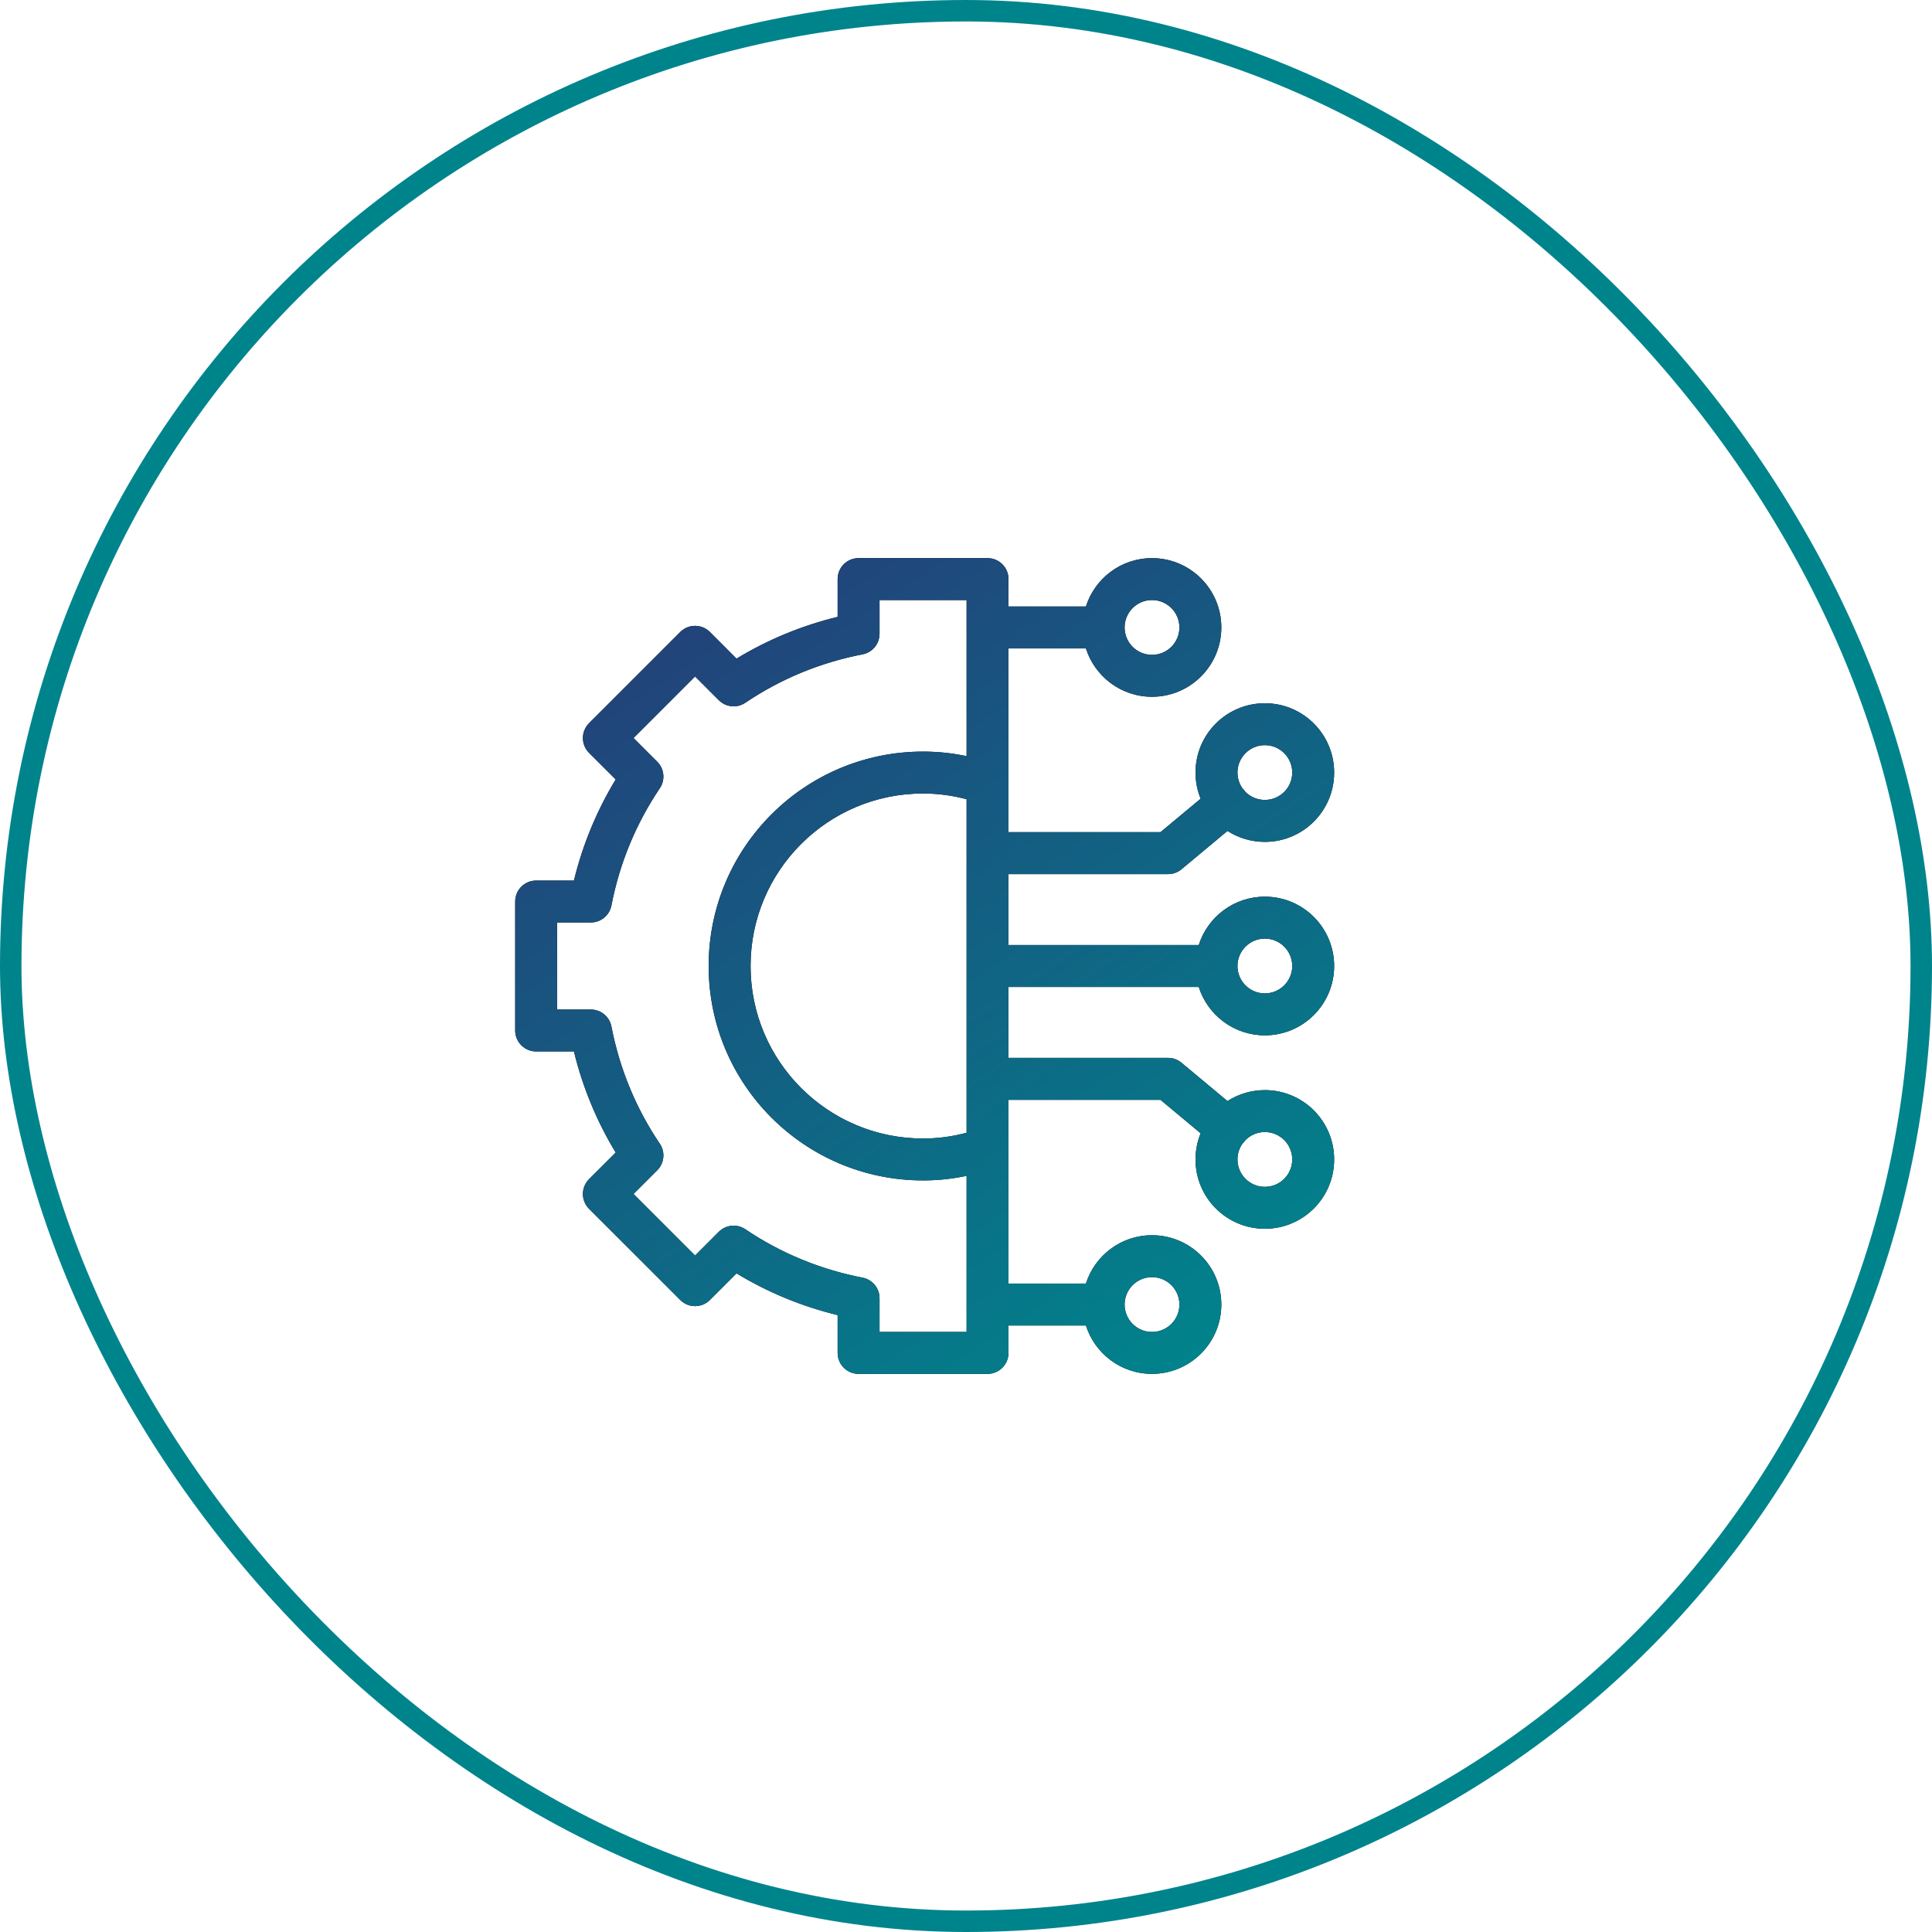
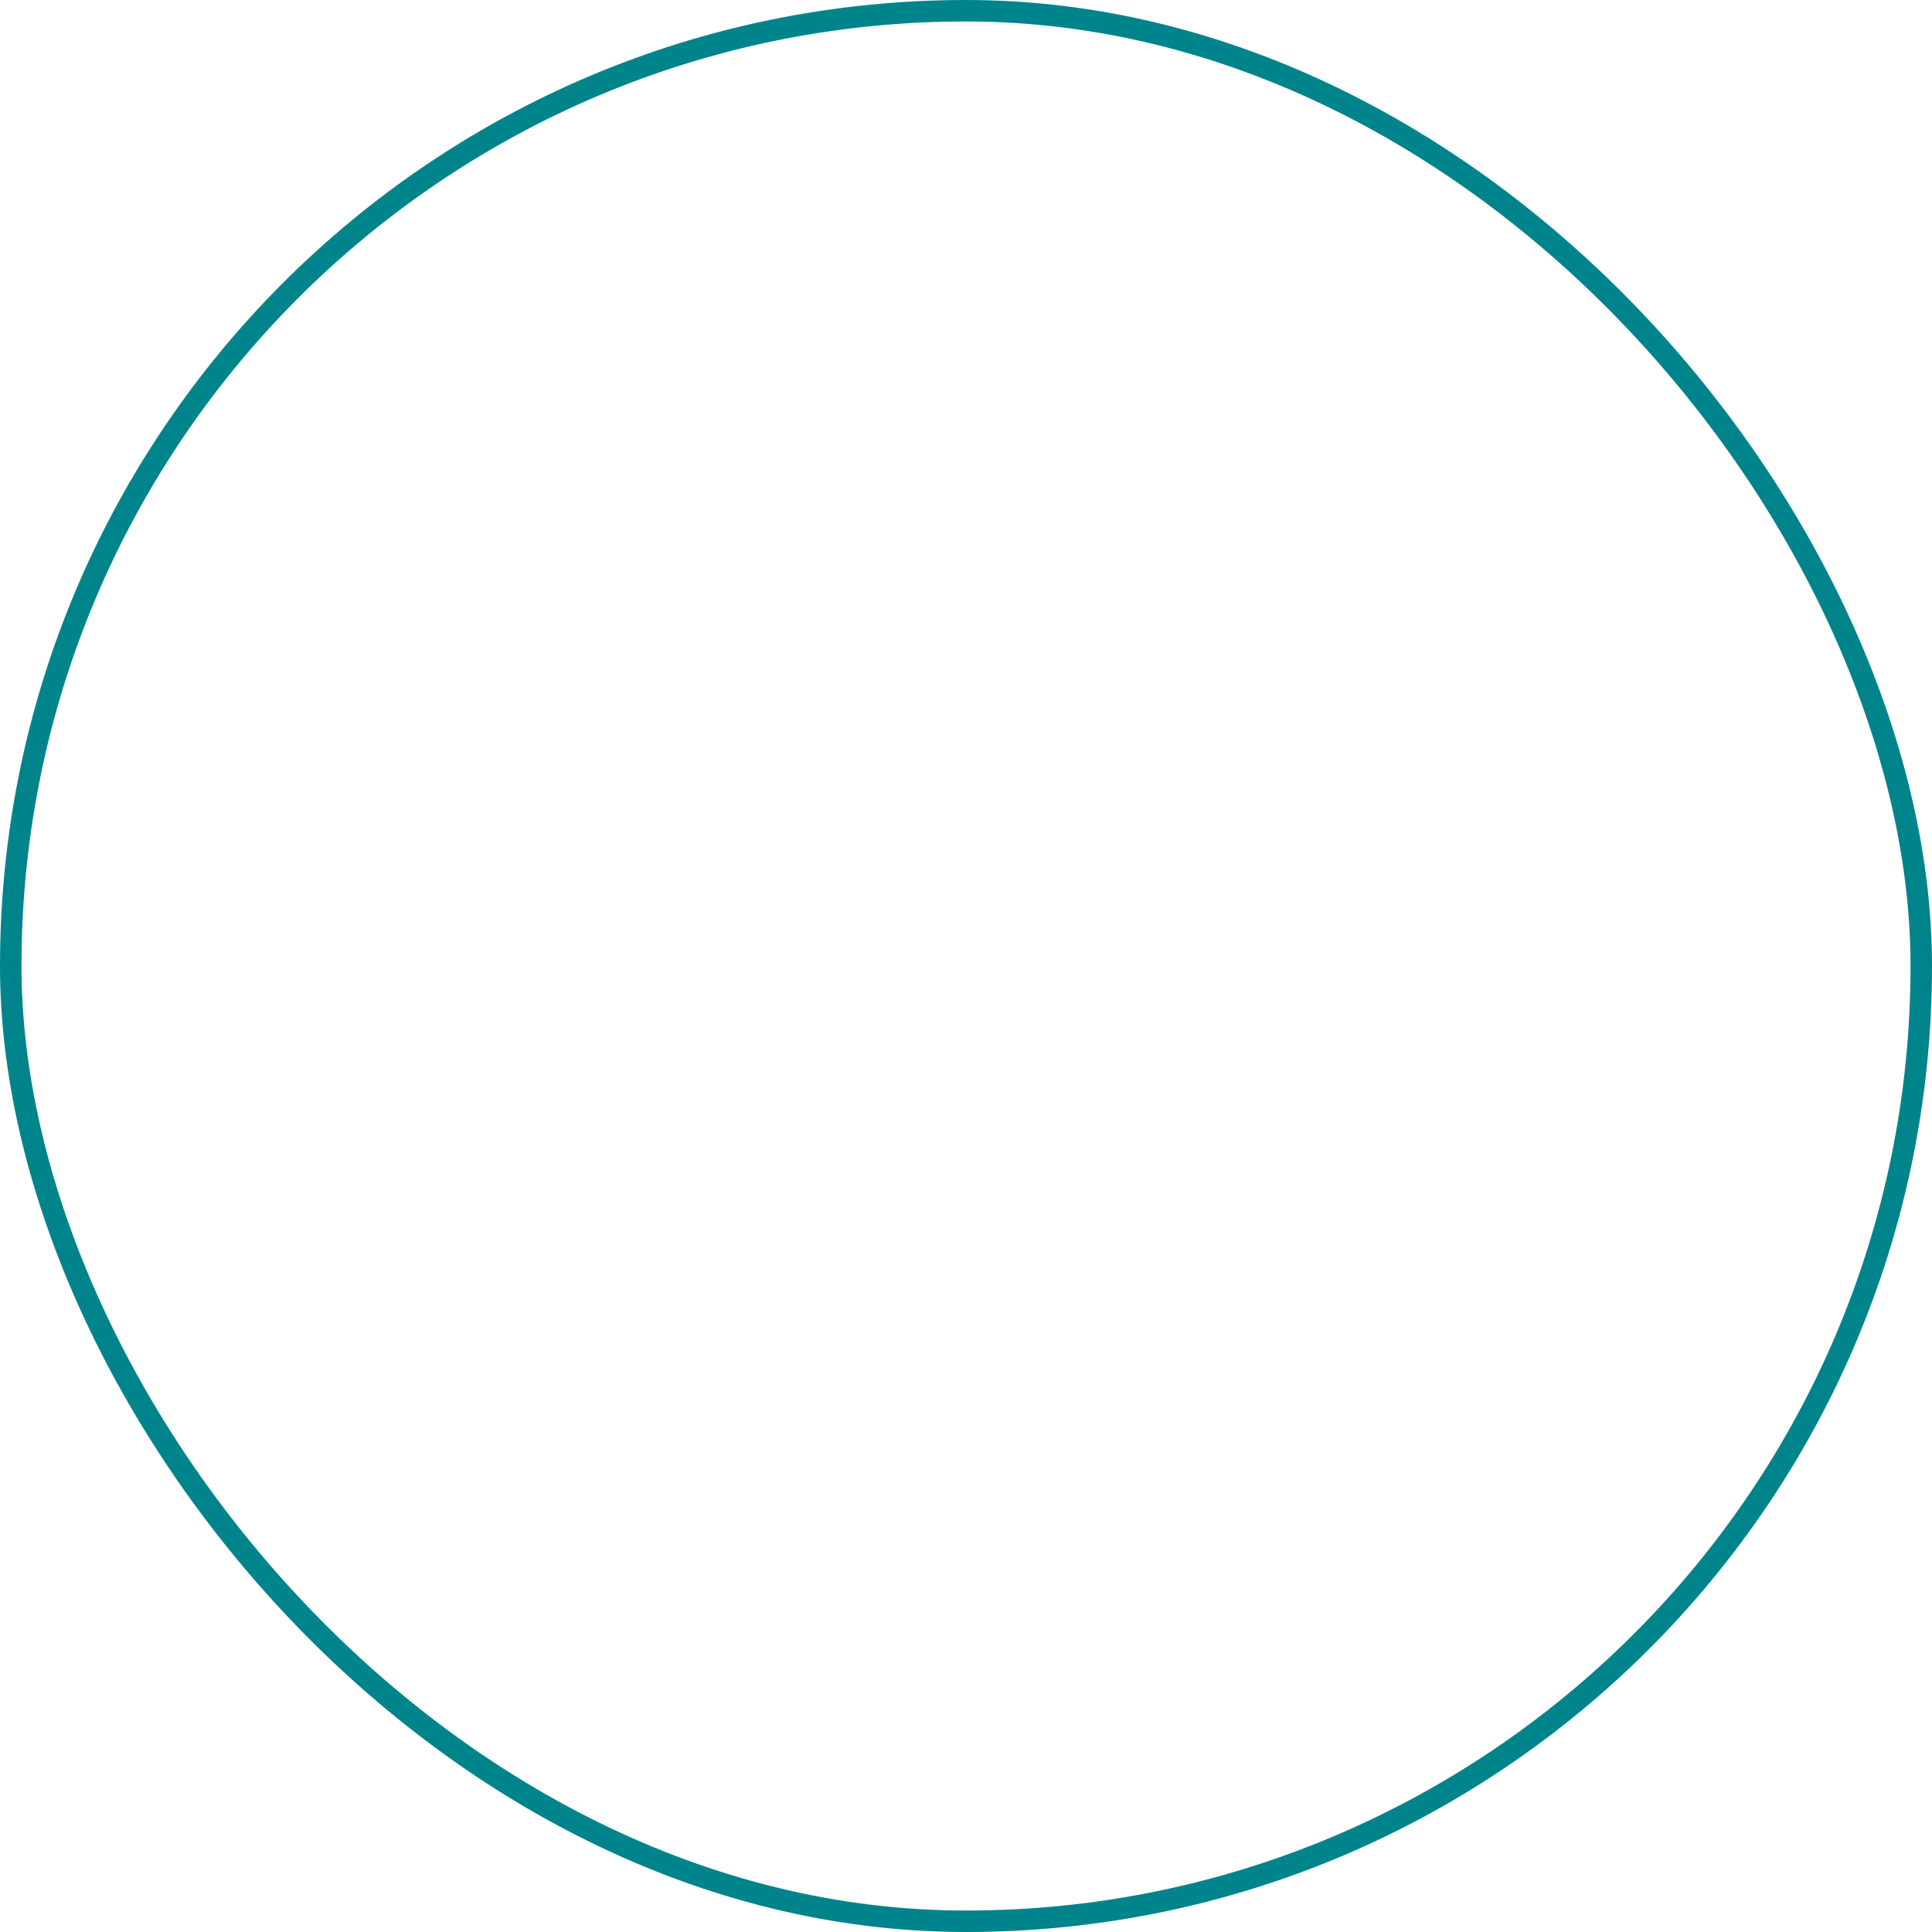
<svg xmlns="http://www.w3.org/2000/svg" width="45" height="45" viewBox="0 0 45 45" fill="none">
  <rect x="0.25" y="0.25" width="44.5" height="44.5" rx="22.25" stroke="#00848C" stroke-width="0.5" />
-   <path fill-rule="evenodd" clip-rule="evenodd" d="M19.998 32C19.728 32 19.51 31.781 19.51 31.512L19.51 30.631C18.669 30.427 17.876 30.097 17.155 29.659L16.535 30.279C16.344 30.47 16.035 30.47 15.845 30.279L13.72 28.155C13.629 28.064 13.577 27.94 13.577 27.81C13.577 27.681 13.629 27.557 13.72 27.465L14.341 26.845C13.903 26.124 13.573 25.331 13.368 24.49H12.488C12.219 24.49 12 24.271 12 24.002V20.998C12 20.728 12.219 20.51 12.488 20.51H13.368C13.573 19.669 13.903 18.876 14.341 18.155L13.72 17.535C13.53 17.344 13.53 17.035 13.72 16.845L15.845 14.72C16.035 14.53 16.344 14.53 16.535 14.72L17.155 15.341C17.876 14.903 18.669 14.573 19.51 14.368V13.488C19.51 13.219 19.728 13 19.998 13H23.002C23.271 13 23.49 13.219 23.49 13.488V14.127H25.293C25.5 13.473 26.111 13 26.832 13C27.724 13 28.447 13.723 28.447 14.615C28.447 15.506 27.724 16.229 26.832 16.229C26.111 16.229 25.5 15.756 25.293 15.103H23.49V18.245C23.49 18.252 23.49 18.259 23.49 18.267V19.383H27.03L27.965 18.604C27.889 18.416 27.846 18.21 27.846 17.994C27.846 17.102 28.569 16.38 29.461 16.38C30.352 16.38 31.075 17.102 31.075 17.994C31.075 18.886 30.352 19.609 29.461 19.609C29.14 19.609 28.841 19.515 28.59 19.354L27.52 20.246C27.432 20.32 27.321 20.36 27.207 20.36H23.49V22.012H27.921C28.128 21.359 28.739 20.885 29.461 20.885C30.352 20.885 31.075 21.608 31.075 22.5C31.075 23.392 30.352 24.115 29.461 24.115C28.739 24.115 28.128 23.641 27.921 22.988H23.49V24.64H27.207C27.321 24.64 27.432 24.68 27.52 24.754L28.59 25.646C28.841 25.485 29.14 25.391 29.461 25.391C30.352 25.391 31.075 26.114 31.075 27.006C31.075 27.898 30.352 28.62 29.461 28.62C28.569 28.62 27.846 27.898 27.846 27.006C27.846 26.79 27.889 26.584 27.965 26.396L27.03 25.617H23.49V26.733C23.49 26.74 23.49 26.748 23.49 26.755V29.897H25.293C25.5 29.244 26.111 28.771 26.832 28.771C27.724 28.771 28.447 29.494 28.447 30.385C28.447 31.277 27.724 32 26.832 32C26.111 32 25.5 31.527 25.293 30.873H23.49V31.512C23.49 31.781 23.271 32 23.002 32H19.998ZM22.514 25.148V26.384C22.189 26.471 21.85 26.518 21.5 26.518C19.281 26.518 17.482 24.719 17.482 22.5C17.482 20.281 19.281 18.482 21.5 18.482C21.85 18.482 22.189 18.529 22.514 18.616V19.852C22.514 19.858 22.513 19.865 22.513 19.871C22.513 19.876 22.514 19.88 22.514 19.884C22.514 19.886 22.514 19.889 22.514 19.891V22.481L22.514 22.488L22.513 22.5C22.513 22.506 22.514 22.513 22.514 22.519V25.109C22.514 25.116 22.513 25.122 22.513 25.129C22.513 25.135 22.514 25.142 22.514 25.148ZM28.939 26.638C28.866 26.742 28.823 26.869 28.823 27.006C28.823 27.358 29.108 27.644 29.461 27.644C29.813 27.644 30.099 27.358 30.099 27.006C30.099 26.653 29.813 26.367 29.461 26.367C29.282 26.367 29.12 26.441 29.004 26.56C28.995 26.574 28.985 26.587 28.974 26.601C28.963 26.614 28.951 26.626 28.939 26.638ZM28.974 18.399C28.985 18.413 28.995 18.426 29.004 18.44C29.12 18.559 29.282 18.632 29.461 18.632C29.813 18.632 30.099 18.347 30.099 17.994C30.099 17.642 29.813 17.356 29.461 17.356C29.108 17.356 28.823 17.642 28.823 17.994C28.823 18.131 28.866 18.258 28.939 18.362C28.951 18.374 28.963 18.386 28.974 18.399ZM22.514 14.634V17.612C22.187 17.543 21.849 17.506 21.5 17.506C18.742 17.506 16.506 19.742 16.506 22.5C16.506 25.258 18.742 27.494 21.5 27.494C21.849 27.494 22.187 27.457 22.514 27.388V30.366L22.514 30.376L22.513 30.385C22.513 30.392 22.514 30.398 22.514 30.405V31.024H20.486V30.238C20.486 30.005 20.32 29.803 20.09 29.759C19.095 29.567 18.17 29.179 17.361 28.632C17.168 28.501 16.908 28.526 16.743 28.691L16.19 29.244L14.756 27.81L15.309 27.257C15.474 27.092 15.499 26.832 15.368 26.639C14.821 25.83 14.433 24.905 14.241 23.909C14.197 23.68 13.995 23.514 13.761 23.514H12.976V21.486H13.761C13.995 21.486 14.197 21.32 14.241 21.09C14.433 20.095 14.821 19.17 15.368 18.361C15.499 18.168 15.474 17.908 15.309 17.743L14.756 17.19L16.19 15.756L16.743 16.309C16.908 16.474 17.168 16.499 17.361 16.368C18.17 15.821 19.095 15.433 20.09 15.241C20.32 15.197 20.486 14.995 20.486 14.761V13.976H22.514V14.595C22.514 14.602 22.513 14.608 22.513 14.615C22.513 14.621 22.514 14.628 22.514 14.634ZM29.461 23.138C29.108 23.138 28.823 22.852 28.823 22.5C28.823 22.148 29.108 21.862 29.461 21.862C29.813 21.862 30.099 22.148 30.099 22.5C30.099 22.852 29.813 23.138 29.461 23.138ZM26.832 31.024C26.48 31.024 26.194 30.738 26.194 30.385C26.194 30.033 26.48 29.747 26.832 29.747C27.185 29.747 27.471 30.033 27.471 30.385C27.471 30.738 27.185 31.024 26.832 31.024ZM26.832 15.253C26.48 15.253 26.194 14.967 26.194 14.615C26.194 14.262 26.48 13.976 26.832 13.976C27.185 13.976 27.471 14.262 27.471 14.615C27.471 14.967 27.185 15.253 26.832 15.253Z" fill="black" />
-   <path fill-rule="evenodd" clip-rule="evenodd" d="M19.998 32C19.728 32 19.51 31.781 19.51 31.512L19.51 30.631C18.669 30.427 17.876 30.097 17.155 29.659L16.535 30.279C16.344 30.47 16.035 30.47 15.845 30.279L13.72 28.155C13.629 28.064 13.577 27.94 13.577 27.81C13.577 27.681 13.629 27.557 13.72 27.465L14.341 26.845C13.903 26.124 13.573 25.331 13.368 24.49H12.488C12.219 24.49 12 24.271 12 24.002V20.998C12 20.728 12.219 20.51 12.488 20.51H13.368C13.573 19.669 13.903 18.876 14.341 18.155L13.72 17.535C13.53 17.344 13.53 17.035 13.72 16.845L15.845 14.72C16.035 14.53 16.344 14.53 16.535 14.72L17.155 15.341C17.876 14.903 18.669 14.573 19.51 14.368V13.488C19.51 13.219 19.728 13 19.998 13H23.002C23.271 13 23.49 13.219 23.49 13.488V14.127H25.293C25.5 13.473 26.111 13 26.832 13C27.724 13 28.447 13.723 28.447 14.615C28.447 15.506 27.724 16.229 26.832 16.229C26.111 16.229 25.5 15.756 25.293 15.103H23.49V18.245C23.49 18.252 23.49 18.259 23.49 18.267V19.383H27.03L27.965 18.604C27.889 18.416 27.846 18.21 27.846 17.994C27.846 17.102 28.569 16.38 29.461 16.38C30.352 16.38 31.075 17.102 31.075 17.994C31.075 18.886 30.352 19.609 29.461 19.609C29.14 19.609 28.841 19.515 28.59 19.354L27.52 20.246C27.432 20.32 27.321 20.36 27.207 20.36H23.49V22.012H27.921C28.128 21.359 28.739 20.885 29.461 20.885C30.352 20.885 31.075 21.608 31.075 22.5C31.075 23.392 30.352 24.115 29.461 24.115C28.739 24.115 28.128 23.641 27.921 22.988H23.49V24.64H27.207C27.321 24.64 27.432 24.68 27.52 24.754L28.59 25.646C28.841 25.485 29.14 25.391 29.461 25.391C30.352 25.391 31.075 26.114 31.075 27.006C31.075 27.898 30.352 28.62 29.461 28.62C28.569 28.62 27.846 27.898 27.846 27.006C27.846 26.79 27.889 26.584 27.965 26.396L27.03 25.617H23.49V26.733C23.49 26.74 23.49 26.748 23.49 26.755V29.897H25.293C25.5 29.244 26.111 28.771 26.832 28.771C27.724 28.771 28.447 29.494 28.447 30.385C28.447 31.277 27.724 32 26.832 32C26.111 32 25.5 31.527 25.293 30.873H23.49V31.512C23.49 31.781 23.271 32 23.002 32H19.998ZM22.514 25.148V26.384C22.189 26.471 21.85 26.518 21.5 26.518C19.281 26.518 17.482 24.719 17.482 22.5C17.482 20.281 19.281 18.482 21.5 18.482C21.85 18.482 22.189 18.529 22.514 18.616V19.852C22.514 19.858 22.513 19.865 22.513 19.871C22.513 19.876 22.514 19.88 22.514 19.884C22.514 19.886 22.514 19.889 22.514 19.891V22.481L22.514 22.488L22.513 22.5C22.513 22.506 22.514 22.513 22.514 22.519V25.109C22.514 25.116 22.513 25.122 22.513 25.129C22.513 25.135 22.514 25.142 22.514 25.148ZM28.939 26.638C28.866 26.742 28.823 26.869 28.823 27.006C28.823 27.358 29.108 27.644 29.461 27.644C29.813 27.644 30.099 27.358 30.099 27.006C30.099 26.653 29.813 26.367 29.461 26.367C29.282 26.367 29.12 26.441 29.004 26.56C28.995 26.574 28.985 26.587 28.974 26.601C28.963 26.614 28.951 26.626 28.939 26.638ZM28.974 18.399C28.985 18.413 28.995 18.426 29.004 18.44C29.12 18.559 29.282 18.632 29.461 18.632C29.813 18.632 30.099 18.347 30.099 17.994C30.099 17.642 29.813 17.356 29.461 17.356C29.108 17.356 28.823 17.642 28.823 17.994C28.823 18.131 28.866 18.258 28.939 18.362C28.951 18.374 28.963 18.386 28.974 18.399ZM22.514 14.634V17.612C22.187 17.543 21.849 17.506 21.5 17.506C18.742 17.506 16.506 19.742 16.506 22.5C16.506 25.258 18.742 27.494 21.5 27.494C21.849 27.494 22.187 27.457 22.514 27.388V30.366L22.514 30.376L22.513 30.385C22.513 30.392 22.514 30.398 22.514 30.405V31.024H20.486V30.238C20.486 30.005 20.32 29.803 20.09 29.759C19.095 29.567 18.17 29.179 17.361 28.632C17.168 28.501 16.908 28.526 16.743 28.691L16.19 29.244L14.756 27.81L15.309 27.257C15.474 27.092 15.499 26.832 15.368 26.639C14.821 25.83 14.433 24.905 14.241 23.909C14.197 23.68 13.995 23.514 13.761 23.514H12.976V21.486H13.761C13.995 21.486 14.197 21.32 14.241 21.09C14.433 20.095 14.821 19.17 15.368 18.361C15.499 18.168 15.474 17.908 15.309 17.743L14.756 17.19L16.19 15.756L16.743 16.309C16.908 16.474 17.168 16.499 17.361 16.368C18.17 15.821 19.095 15.433 20.09 15.241C20.32 15.197 20.486 14.995 20.486 14.761V13.976H22.514V14.595C22.514 14.602 22.513 14.608 22.513 14.615C22.513 14.621 22.514 14.628 22.514 14.634ZM29.461 23.138C29.108 23.138 28.823 22.852 28.823 22.5C28.823 22.148 29.108 21.862 29.461 21.862C29.813 21.862 30.099 22.148 30.099 22.5C30.099 22.852 29.813 23.138 29.461 23.138ZM26.832 31.024C26.48 31.024 26.194 30.738 26.194 30.385C26.194 30.033 26.48 29.747 26.832 29.747C27.185 29.747 27.471 30.033 27.471 30.385C27.471 30.738 27.185 31.024 26.832 31.024ZM26.832 15.253C26.48 15.253 26.194 14.967 26.194 14.615C26.194 14.262 26.48 13.976 26.832 13.976C27.185 13.976 27.471 14.262 27.471 14.615C27.471 14.967 27.185 15.253 26.832 15.253Z" fill="url(#paint0_linear_3022_48)" />
  <defs>
    <linearGradient id="paint0_linear_3022_48" x1="28.037" y1="32" x2="15.705" y2="13.556" gradientUnits="userSpaceOnUse">
      <stop stop-color="#00848C" />
      <stop offset="1" stop-color="#23407A" />
    </linearGradient>
  </defs>
</svg>